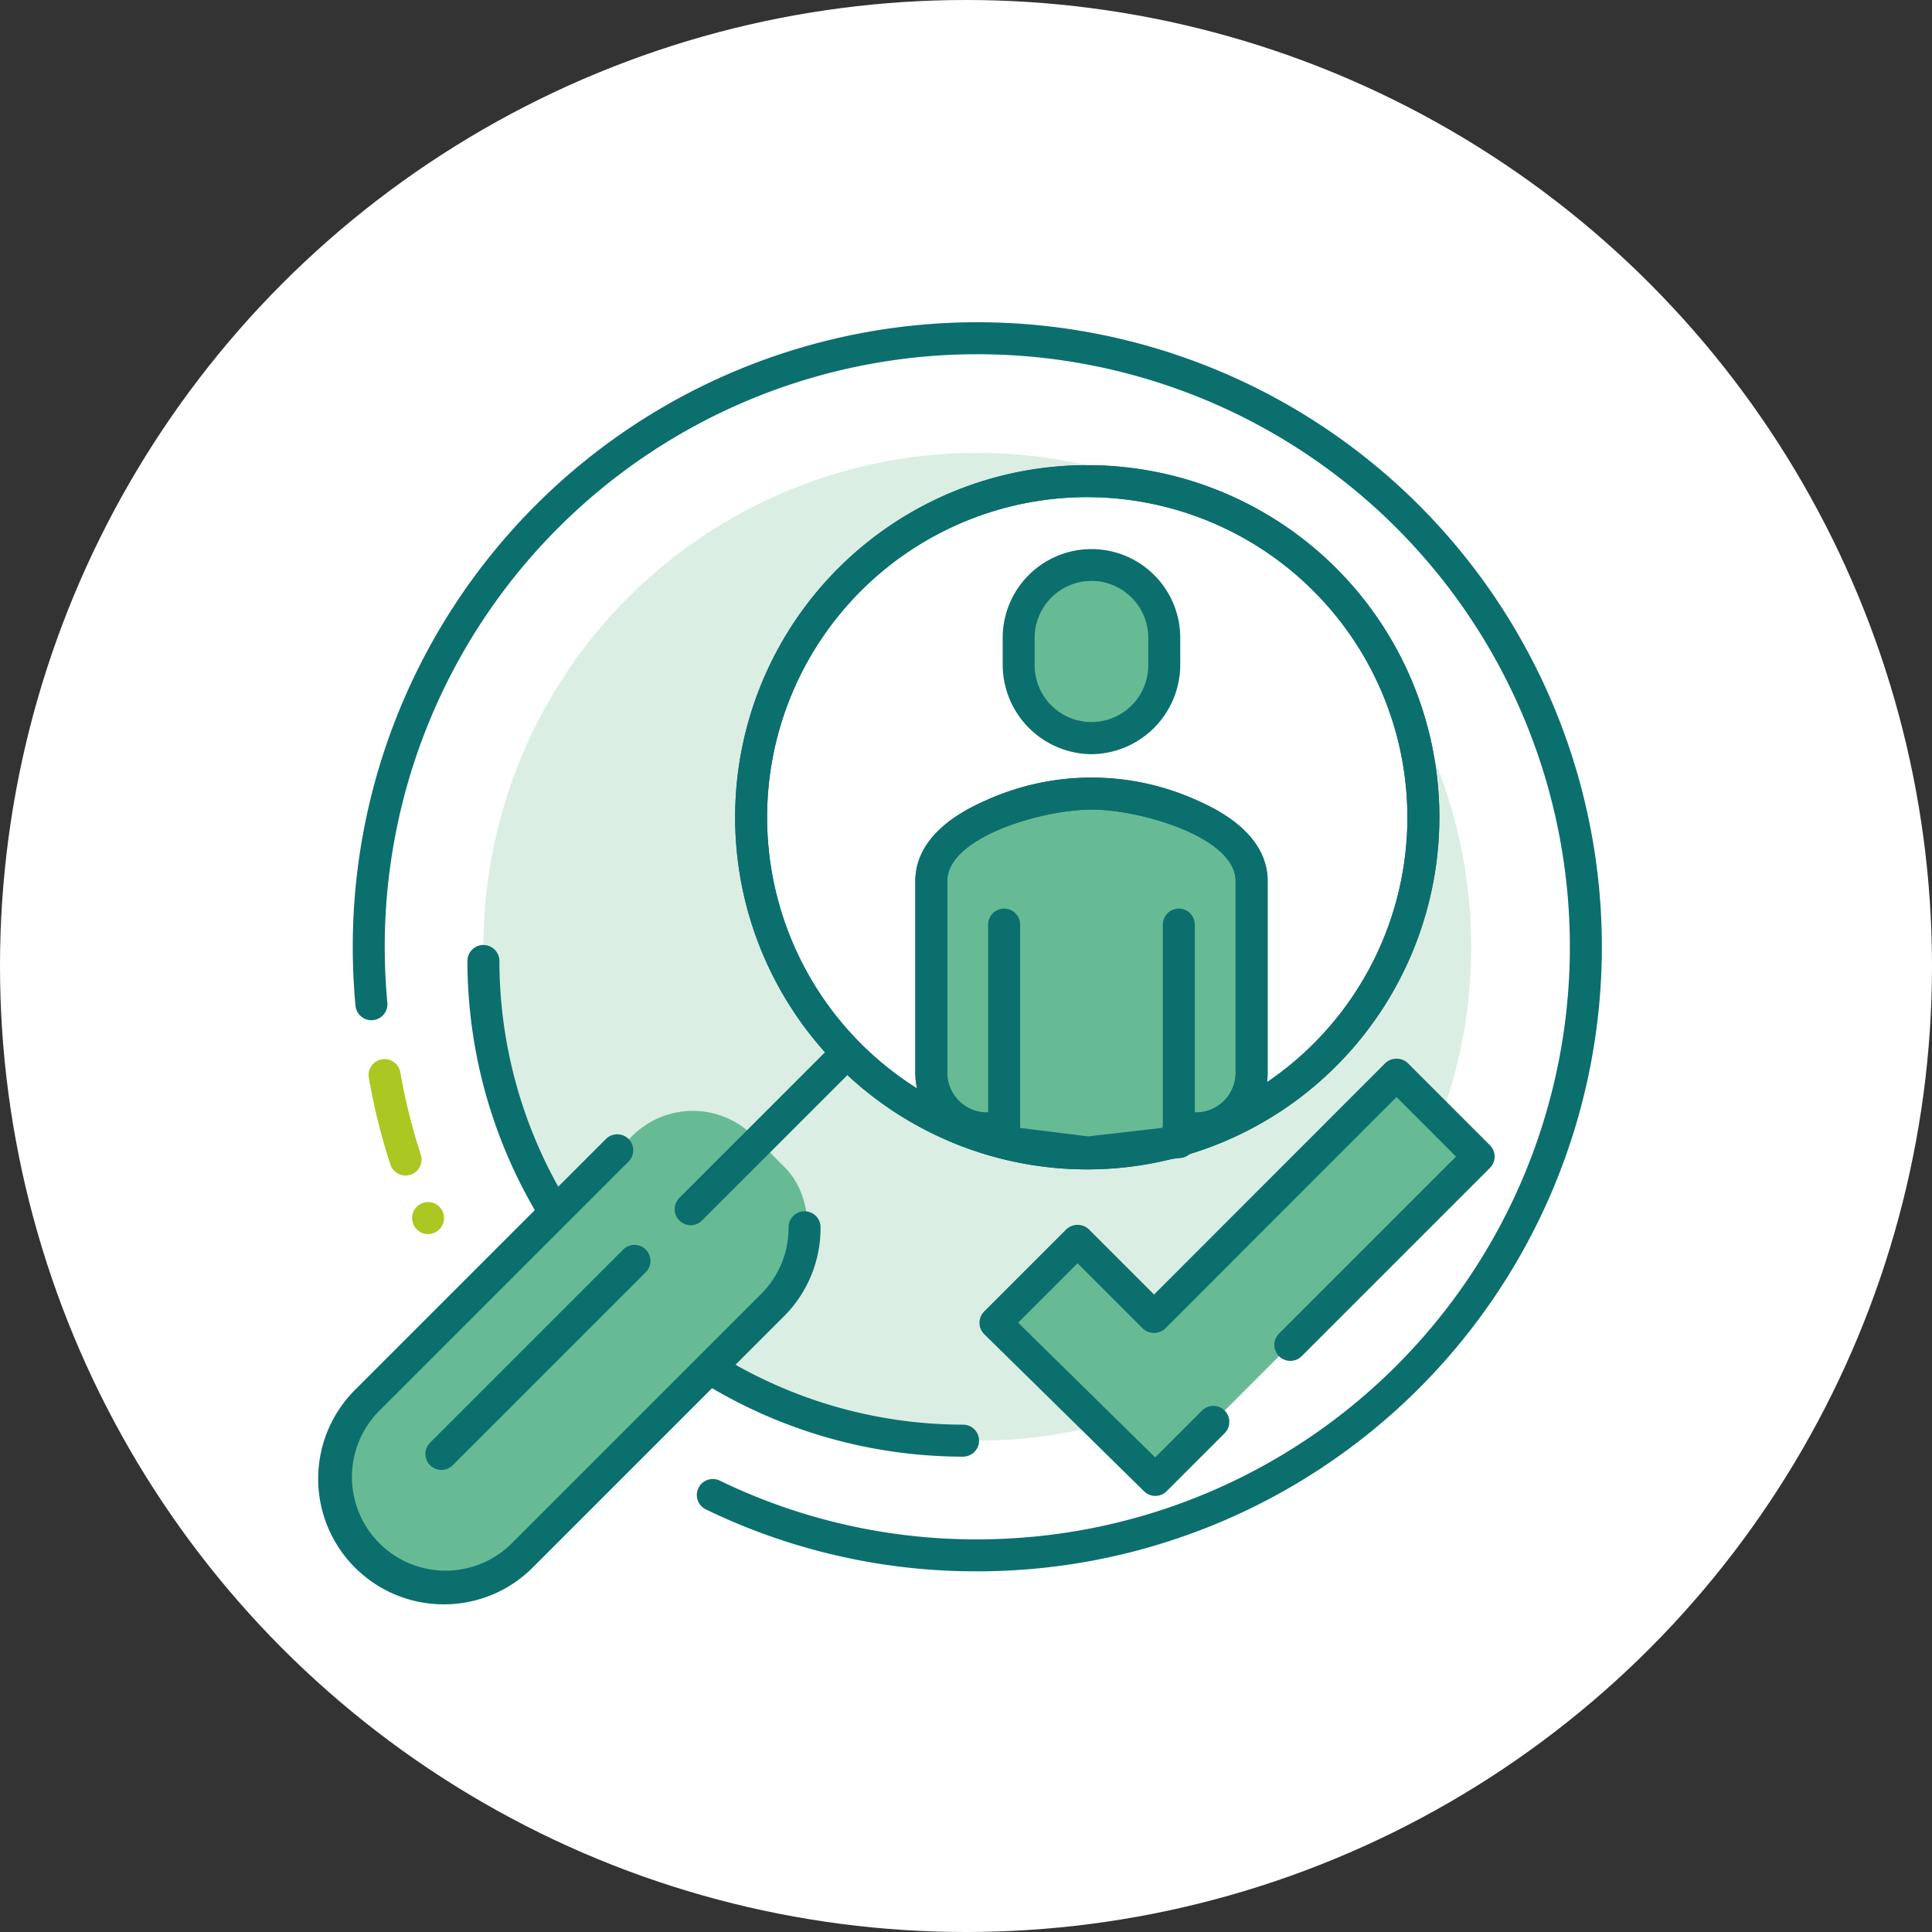
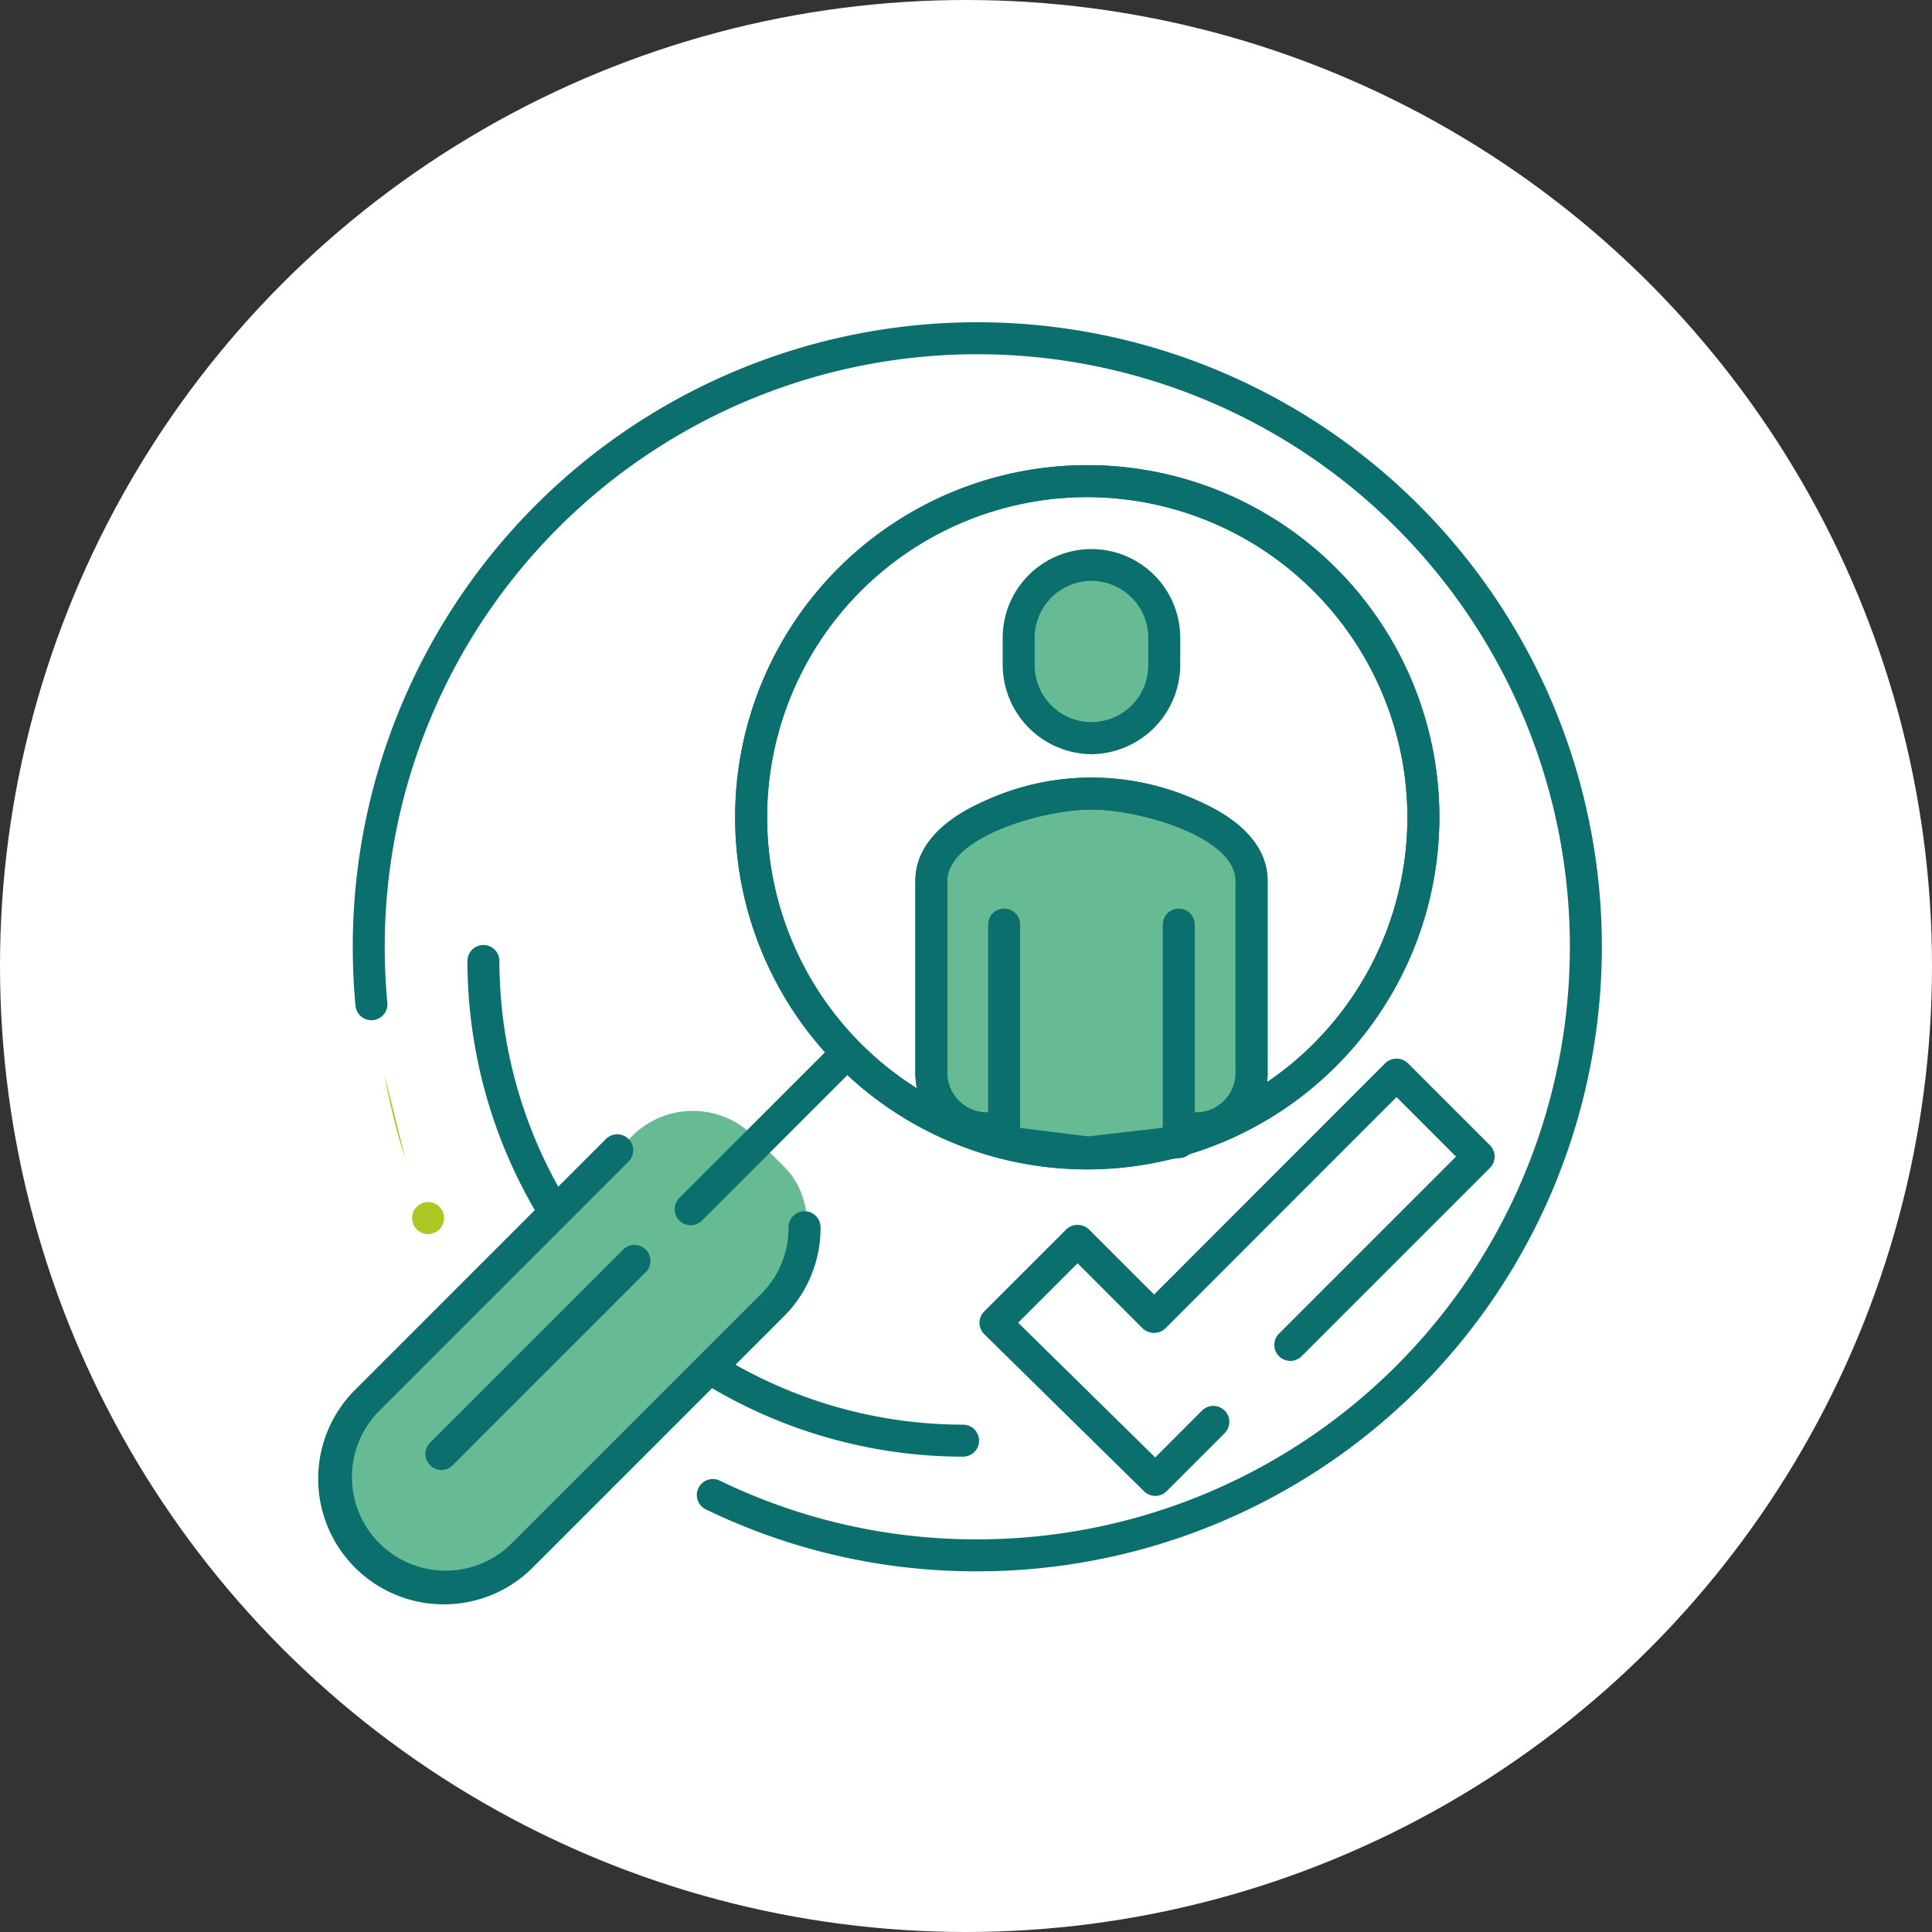
<svg xmlns="http://www.w3.org/2000/svg" height="200" viewBox="0 0 200 200" width="200">
  <rect x="0" y="0" width="200" height="200" fill="#333333" stroke="none" />
  <clipPath id="a">
    <path d="m0 0h200v200h-200z" />
  </clipPath>
  <g clip-path="url(#a)">
    <circle cx="100" cy="100" fill="#fff" r="100" />
    <path d="m1565.448 415.769a64.037 64.037 0 0 1 -28.131-6.426 1.655 1.655 0 0 1 1.441-2.979 60.778 60.778 0 0 0 26.69 6.095 61.342 61.342 0 1 0 -61.342-61.342c0 1.919.089 3.857.266 5.758a1.655 1.655 0 1 1 -3.295.307c-.187-2-.281-4.044-.281-6.065a64.653 64.653 0 1 1 64.653 64.653z" fill="#0b6f6e" transform="translate(-1464.278 -253.106)" />
-     <ellipse cx="51.128" cy="51.128" fill="#dbeee3" rx="51.128" ry="51.128" transform="translate(50.043 46.883)" />
    <path d="m1503.782 357.1a62.97 62.97 0 0 0 2.172 8.73" fill="#abc721" transform="translate(-1463.969 -245.797)" />
-     <path d="m1506.109 367.641a1.656 1.656 0 0 1 -1.574-1.143 64.837 64.837 0 0 1 -2.228-8.959 1.655 1.655 0 1 1 3.261-.567 61.633 61.633 0 0 0 2.114 8.5 1.655 1.655 0 0 1 -1.573 2.168z" fill="#abc721" transform="translate(-1464.124 -245.952)" />
    <path d="m1508.016 372.319a1.683 1.683 0 0 1 -.331-.033 1.94 1.94 0 0 1 -.308-.1 1.3 1.3 0 0 1 -.276-.155 1.107 1.107 0 0 1 -.255-.2 2.333 2.333 0 0 1 -.21-.254 2.393 2.393 0 0 1 -.154-.287 2.536 2.536 0 0 1 -.088-.309 1.574 1.574 0 0 1 -.033-.32 1.682 1.682 0 0 1 .033-.331c.022-.1.055-.21.088-.309s.1-.188.154-.287a2.208 2.208 0 0 1 .21-.243 1.15 1.15 0 0 1 .255-.21 2.075 2.075 0 0 1 .276-.155 1.846 1.846 0 0 1 .308-.088 1.616 1.616 0 0 1 .651 0 1.423 1.423 0 0 1 .309.088 2.383 2.383 0 0 1 .287.155 1.51 1.51 0 0 1 .254.21 1.653 1.653 0 0 1 .485 1.17 1.582 1.582 0 0 1 -.033.32 1.391 1.391 0 0 1 -.1.309 1.439 1.439 0 0 1 -.353.541 1.82 1.82 0 0 1 -.85.452 1.576 1.576 0 0 1 -.319.036z" fill="#abc721" transform="translate(-1463.702 -244.565)" />
    <path d="m1562.865 397.854a51.369 51.369 0 0 1 -51.312-51.312 1.655 1.655 0 1 1 3.31 0 48.055 48.055 0 0 0 48 48 1.655 1.655 0 1 1 0 3.31z" fill="#0b6f6e" transform="translate(-1463.165 -247.061)" />
-     <path d="m1591.611 385.032 19.5-19.5-8.5-8.5-25.1 25.12-7.915-7.915-8.5 8.5 16.548 16.268 6.035-6.035" fill="#66bb94" transform="translate(-1458.04 -245.804)" />
    <path d="m1577.794 400.814a1.655 1.655 0 0 1 -1.161-.474l-16.548-16.267a1.656 1.656 0 0 1 -.009-2.352l8.5-8.5a1.7 1.7 0 0 1 2.34 0l6.745 6.744 23.933-23.95a1.7 1.7 0 0 1 2.34 0l8.5 8.5a1.656 1.656 0 0 1 0 2.342l-19.5 19.5a1.655 1.655 0 0 1 -2.341-2.34l18.33-18.33-6.161-6.161-23.932 23.949a1.705 1.705 0 0 1 -2.342 0l-6.744-6.744-6.15 6.151 14.186 13.947 4.874-4.874a1.655 1.655 0 0 1 2.34 2.34l-6.034 6.035a1.65 1.65 0 0 1 -1.166.484z" fill="#0b6f6e" transform="translate(-1458.195 -245.957)" />
    <rect fill="#66bb94" height="58.746" rx="8.88" transform="matrix(.707 .707 -.707 .707 71.718 111.321)" width="22.315" />
-     <ellipse cx="34.796" cy="34.796" fill="#fff" rx="34.796" ry="34.796" transform="translate(77.756 49.808)" />
    <path d="m1573.119 372.774a36.451 36.451 0 1 1 36.451-36.451 36.493 36.493 0 0 1 -36.451 36.451zm0-69.592a33.141 33.141 0 1 0 33.141 33.141 33.178 33.178 0 0 0 -33.141-33.141z" fill="#0b6f6e" transform="translate(-1460.567 -251.719)" />
    <path d="m1571.649 330.682c-5.643 0-16.576 3.079-16.576 9.042v19.714a5.71 5.71 0 0 0 6.028 5.9h1.506v1.414l8.7 1.082 9.382-1.082v-1.414h1.506a5.709 5.709 0 0 0 6.028-5.9v-19.714c.003-5.963-10.929-9.042-16.574-9.042z" fill="#66bb94" transform="translate(-1458.662 -248.531)" />
    <path d="m1571.464 369.648a1.588 1.588 0 0 1 -.2-.013l-8.7-1.081a1.658 1.658 0 0 1 -1.433-1.4 7.364 7.364 0 0 1 -7.552-7.56v-19.715c0-3.348 2.476-6.208 7.16-8.272a26.483 26.483 0 0 1 22.143 0c4.683 2.064 7.159 4.924 7.159 8.272v19.712a7.363 7.363 0 0 1 -7.551 7.56 1.657 1.657 0 0 1 -1.449 1.4l-9.383 1.082a1.791 1.791 0 0 1 -.194.015zm-7.046-4.2 7.053.877 7.721-.891a1.657 1.657 0 0 1 1.654-1.593h1.507a4.082 4.082 0 0 0 4.372-4.249v-19.713c0-4.51-9.8-7.387-14.921-7.387s-14.921 2.877-14.921 7.387v19.712a4.082 4.082 0 0 0 4.372 4.249h1.508a1.656 1.656 0 0 1 1.655 1.608z" fill="#0b6f6e" transform="translate(-1458.817 -248.686)" />
    <path d="m1570.8 327.17a7.584 7.584 0 0 0 7.535-7.689v-2.563a7.536 7.536 0 1 0 -15.069 0v2.563a7.584 7.584 0 0 0 7.534 7.689z" fill="#66bb94" transform="translate(-1457.814 -250.751)" />
    <g fill="#0b6f6e">
      <path d="m1570.957 328.981a9.279 9.279 0 0 1 -9.19-9.344v-2.563a9.191 9.191 0 1 1 18.38 0v2.563a9.279 9.279 0 0 1 -9.19 9.344zm0-17.941a5.9 5.9 0 0 0 -5.879 6.034v2.563a5.881 5.881 0 1 0 11.759 0v-2.563a5.9 5.9 0 0 0 -5.88-6.035z" transform="translate(-1457.969 -250.906)" />
      <path d="m1578.444 367.293a1.656 1.656 0 0 1 -1.655-1.655v-22.51a1.655 1.655 0 0 1 3.311 0v22.51a1.656 1.656 0 0 1 -1.656 1.655z" transform="translate(-1456.415 -247.414)" />
      <path d="m1562.057 367.293a1.655 1.655 0 0 1 -1.655-1.655v-22.51a1.655 1.655 0 1 1 3.31 0v22.51a1.656 1.656 0 0 1 -1.655 1.655z" transform="translate(-1458.11 -247.414)" />
      <path d="m1582.354 367.151h-1.507a1.655 1.655 0 1 1 0-3.31h1.507a4.139 4.139 0 0 0 4.372-4.372v-19.59c0-4.51-9.8-7.387-14.921-7.387s-14.921 2.877-14.921 7.387v19.59a4.139 4.139 0 0 0 4.372 4.372h1.508a1.655 1.655 0 0 1 0 3.31h-1.508a7.43 7.43 0 0 1 -7.682-7.682v-19.59c0-3.348 2.476-6.208 7.16-8.272a26.483 26.483 0 0 1 22.143 0c4.683 2.064 7.159 4.924 7.159 8.272v19.59a7.43 7.43 0 0 1 -7.682 7.682z" transform="translate(-1458.817 -248.686)" />
      <path d="m1573.119 372.774a36.451 36.451 0 1 1 36.451-36.451 36.493 36.493 0 0 1 -36.451 36.451zm0-69.592a33.141 33.141 0 1 0 33.141 33.141 33.178 33.178 0 0 0 -33.141-33.141z" transform="translate(-1460.567 -251.719)" />
      <path d="m1532.652 372.991a1.656 1.656 0 0 1 -1.17-2.826l16.078-16.079a1.655 1.655 0 0 1 2.341 2.34l-16.078 16.079a1.65 1.65 0 0 1 -1.171.486z" transform="translate(-1461.153 -246.159)" />
      <path d="m1509.267 396.315a1.655 1.655 0 0 1 -1.171-2.825l19.961-19.961a1.655 1.655 0 1 1 2.34 2.34l-19.961 19.961a1.649 1.649 0 0 1 -1.169.485z" transform="translate(-1463.573 -244.148)" />
      <path d="m1510.566 411.306a13 13 0 0 1 -9.2-22.2l26-26a1.655 1.655 0 0 1 2.34 2.34l-26 26a9.7 9.7 0 0 0 13.713 13.713l26-26a9.616 9.616 0 0 0 2.826-6.883 1.655 1.655 0 0 1 1.65-1.66h.006a1.655 1.655 0 0 1 1.655 1.65 12.907 12.907 0 0 1 -3.8 9.235l-26 26a12.971 12.971 0 0 1 -9.19 3.805z" transform="translate(-1464.613 -245.225)" />
    </g>
  </g>
</svg>